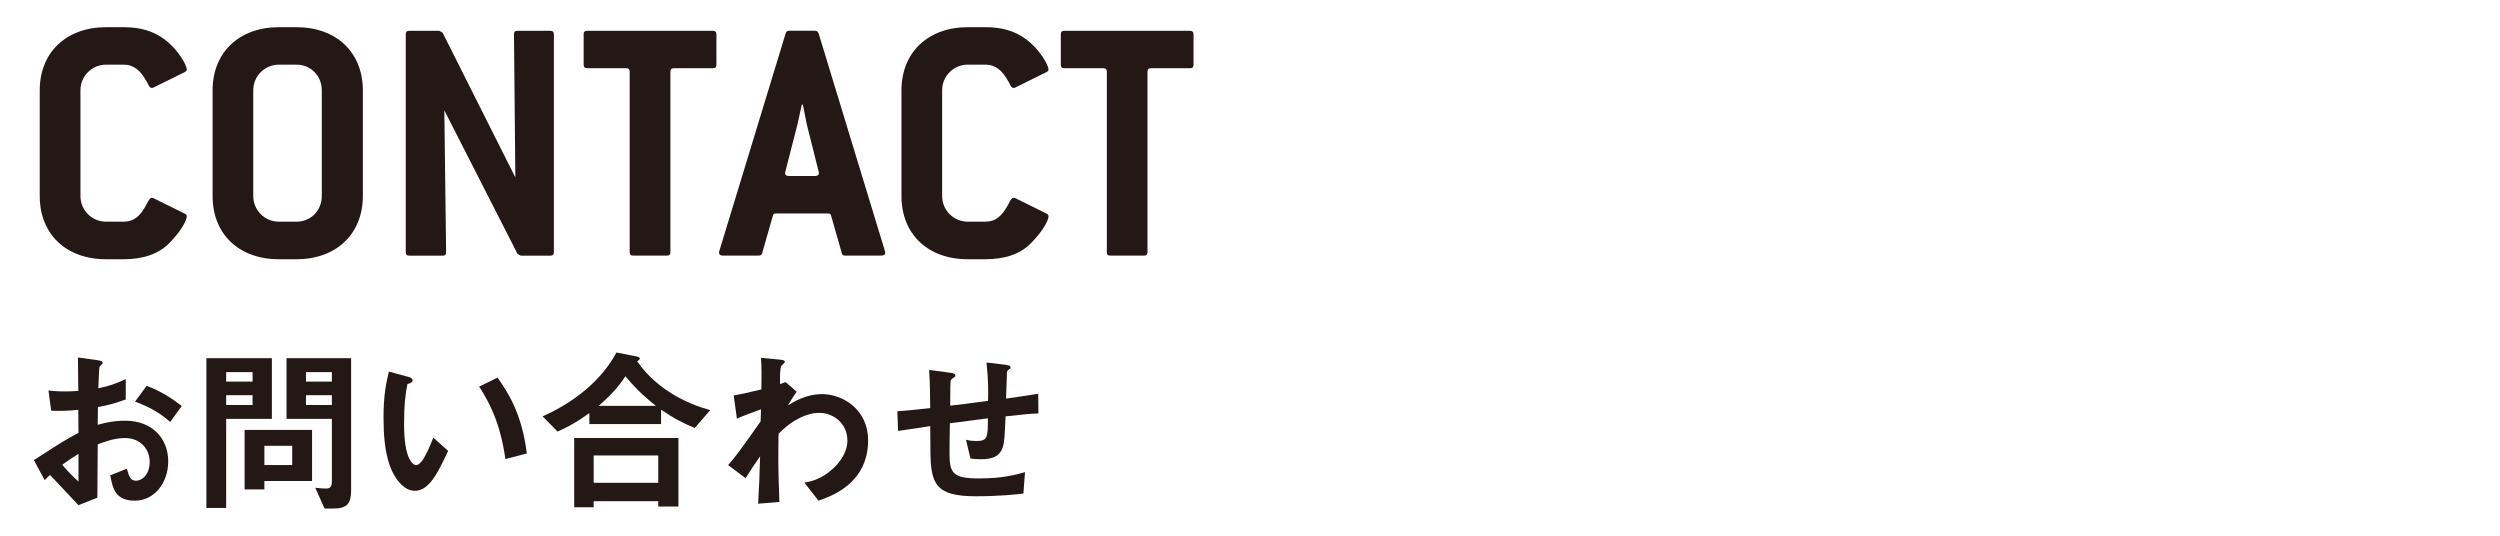
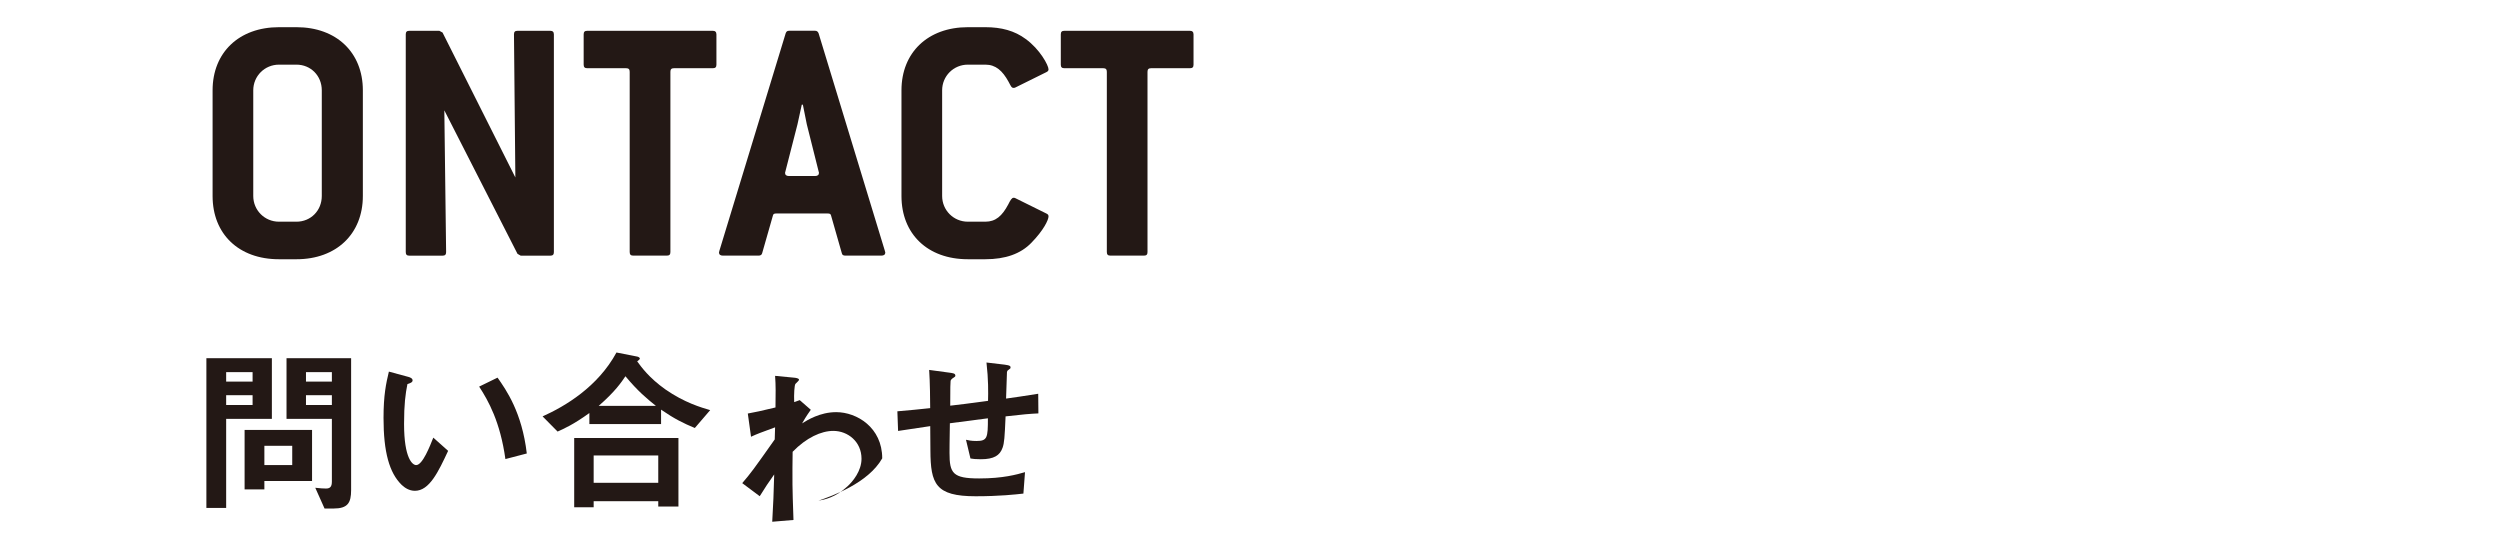
<svg xmlns="http://www.w3.org/2000/svg" version="1.1" id="レイヤー_1" x="0px" y="0px" width="56px" height="12px" viewBox="0 0 56 12" enable-background="new 0 0 56 12" xml:space="preserve">
  <g>
    <g>
-       <path fill="#231815" d="M4.184,4.847c0,0.079-0.112,0.312-0.384,0.591C3.56,5.686,3.216,5.807,2.769,5.807H2.377    c-0.903,0-1.487-0.568-1.487-1.416V2.023c0-0.847,0.592-1.414,1.487-1.414h0.392c0.359,0,0.656,0.08,0.903,0.264    c0.319,0.231,0.512,0.592,0.512,0.68c0,0.031-0.016,0.047-0.048,0.063L3.44,1.96C3.425,1.969,3.408,1.969,3.4,1.969    c-0.048,0-0.063-0.049-0.112-0.137c-0.136-0.248-0.287-0.384-0.52-0.384H2.377c-0.319,0-0.575,0.256-0.575,0.575v2.367    c0,0.32,0.256,0.576,0.575,0.576h0.392c0.232,0,0.376-0.129,0.512-0.385C3.328,4.486,3.36,4.431,3.4,4.431    c0.016,0,0.024,0,0.04,0.009l0.695,0.344C4.168,4.799,4.184,4.814,4.184,4.847z" />
      <path fill="#231815" d="M6.641,5.807H6.249c-0.904,0-1.487-0.568-1.487-1.416V2.023c0-0.847,0.592-1.414,1.487-1.414h0.392    c0.896,0,1.487,0.567,1.487,1.414v2.367C8.128,5.238,7.536,5.807,6.641,5.807z M7.208,2.023c0-0.327-0.248-0.575-0.567-0.575    H6.249c-0.32,0-0.576,0.256-0.576,0.575v2.367c0,0.32,0.256,0.576,0.576,0.576h0.392c0.319,0,0.567-0.248,0.567-0.576V2.023z" />
      <path fill="#231815" d="M12.327,5.727h-0.663l-0.072-0.041L9.953,2.472l0.04,3.175c0,0.056-0.024,0.08-0.08,0.08H9.169    c-0.056,0-0.08-0.024-0.08-0.08V0.77c0-0.057,0.024-0.08,0.08-0.08h0.672l0.072,0.039l1.631,3.246L11.513,0.77    c0-0.057,0.023-0.08,0.079-0.08h0.735c0.049,0,0.08,0.023,0.08,0.08v4.877C12.407,5.702,12.384,5.727,12.327,5.727z" />
      <path fill="#231815" d="M15.968,1.528h-0.871c-0.057,0-0.08,0.024-0.08,0.08v4.038c0,0.056-0.023,0.08-0.08,0.08h-0.752    c-0.056,0-0.08-0.024-0.08-0.08V1.608c0-0.056-0.023-0.08-0.08-0.08h-0.871c-0.056,0-0.08-0.024-0.08-0.08V0.77    c0-0.057,0.024-0.08,0.08-0.08h2.814c0.049,0,0.08,0.023,0.08,0.08v0.679C16.048,1.504,16.024,1.528,15.968,1.528z" />
      <path fill="#231815" d="M19.831,5.654c0,0.048-0.031,0.072-0.088,0.072h-0.807c-0.049,0-0.072-0.017-0.08-0.057l-0.24-0.84    c-0.008-0.039-0.032-0.047-0.08-0.047h-1.144c-0.048,0-0.071,0.008-0.079,0.047l-0.24,0.84c-0.008,0.04-0.04,0.057-0.08,0.057    h-0.8c-0.056,0-0.088-0.024-0.088-0.072c0-0.008,0.008-0.016,0.008-0.032l1.487-4.878c0.016-0.039,0.032-0.055,0.08-0.055h0.576    c0.039,0,0.063,0.016,0.08,0.055l1.486,4.878C19.823,5.639,19.831,5.646,19.831,5.654z M18.072,2.783    c-0.008-0.047-0.04-0.191-0.088-0.439H17.96c-0.056,0.248-0.088,0.393-0.096,0.439L17.593,3.84c0,0.008-0.008,0.023-0.008,0.031    c0,0.048,0.031,0.072,0.088,0.072h0.584c0.056,0,0.088-0.024,0.088-0.072c0-0.008-0.008-0.023-0.008-0.031L18.072,2.783z" />
      <path fill="#231815" d="M23.487,4.847c0,0.079-0.111,0.312-0.384,0.591c-0.239,0.248-0.583,0.369-1.031,0.369h-0.392    c-0.904,0-1.487-0.568-1.487-1.416V2.023c0-0.847,0.592-1.414,1.487-1.414h0.392c0.36,0,0.655,0.08,0.903,0.264    c0.32,0.231,0.512,0.592,0.512,0.68c0,0.031-0.016,0.047-0.048,0.063L22.744,1.96c-0.017,0.009-0.032,0.009-0.04,0.009    c-0.049,0-0.064-0.049-0.112-0.137c-0.136-0.248-0.288-0.384-0.52-0.384h-0.392c-0.32,0-0.576,0.256-0.576,0.575v2.367    c0,0.32,0.256,0.576,0.576,0.576h0.392c0.231,0,0.376-0.129,0.512-0.385c0.048-0.096,0.08-0.151,0.12-0.151    c0.016,0,0.023,0,0.04,0.009l0.695,0.344C23.472,4.799,23.487,4.814,23.487,4.847z" />
      <path fill="#231815" d="M26.655,1.528h-0.871c-0.056,0-0.08,0.024-0.08,0.08v4.038c0,0.056-0.023,0.08-0.08,0.08h-0.751    c-0.056,0-0.08-0.024-0.08-0.08V1.608c0-0.056-0.024-0.08-0.08-0.08h-0.872c-0.055,0-0.079-0.024-0.079-0.08V0.77    c0-0.057,0.024-0.08,0.079-0.08h2.814c0.049,0,0.08,0.023,0.08,0.08v0.679C26.735,1.504,26.712,1.528,26.655,1.528z" />
    </g>
    <g>
      <g>
-         <path fill="#231815" d="M0.759,10.307C1.414,9.883,1.49,9.839,1.758,9.695L1.754,9.18c-0.24,0.023-0.384,0.027-0.607,0.02     L1.086,8.748c0.112,0.012,0.208,0.02,0.393,0.02c0.1,0,0.159-0.004,0.275-0.012C1.75,8.304,1.75,8.268,1.746,8.008l0.443,0.061     c0.112,0.016,0.112,0.043,0.112,0.063c0,0.017-0.061,0.063-0.068,0.076C2.218,8.232,2.206,8.623,2.202,8.699     c0.256-0.056,0.392-0.104,0.615-0.207v0.455C2.565,9.043,2.378,9.084,2.193,9.119L2.189,9.516     c0.116-0.033,0.332-0.092,0.616-0.092c0.619,0,0.963,0.411,0.963,0.91c0,0.492-0.319,0.881-0.747,0.881     c-0.44,0-0.496-0.276-0.552-0.568l0.372-0.148c0.048,0.164,0.079,0.269,0.203,0.269c0.145,0,0.309-0.144,0.309-0.424     c0-0.269-0.192-0.532-0.556-0.532c-0.236,0-0.468,0.088-0.608,0.141c-0.004,0.635-0.004,0.707-0.008,1.195l-0.424,0.168     c-0.172-0.184-0.271-0.292-0.636-0.676c-0.056,0.052-0.063,0.056-0.12,0.115L0.759,10.307z M1.758,10.167     c-0.111,0.067-0.195,0.12-0.363,0.243c0.128,0.16,0.291,0.312,0.363,0.377V10.167z M3.812,9.451     c-0.18-0.156-0.388-0.308-0.787-0.455l0.26-0.353c0.328,0.12,0.592,0.3,0.787,0.452L3.812,9.451z" />
        <path fill="#231815" d="M5.066,9.383v1.995H4.623V8.023H6.09v1.359H5.066z M5.658,8.336H5.066v0.212h0.592V8.336z M5.658,8.852     H5.066v0.22h0.592V8.852z M5.922,10.774v0.188H5.479V9.631h1.511v1.144H5.922z M6.546,9.986H5.922v0.432h0.624V9.986z      M7.47,11.391h-0.2l-0.208-0.465c0.12,0.013,0.176,0.017,0.24,0.017c0.092,0,0.132-0.04,0.132-0.155V9.383H6.418V8.023h1.447     v2.955C7.865,11.266,7.789,11.391,7.47,11.391z M7.434,8.336h-0.58v0.212h0.58V8.336z M7.434,8.852h-0.58v0.22h0.58V8.852z" />
        <path fill="#231815" d="M9.294,10.994c-0.128,0-0.228-0.068-0.296-0.132c-0.279-0.272-0.407-0.739-0.407-1.499     c0-0.512,0.056-0.771,0.12-1.039L9.15,8.443C9.179,8.451,9.242,8.472,9.242,8.52c0,0.044-0.048,0.061-0.116,0.084     C9.082,8.824,9.051,9.055,9.051,9.495c0,0.78,0.191,0.923,0.271,0.923c0.144,0,0.308-0.424,0.384-0.615l0.332,0.296     C9.818,10.57,9.618,10.994,9.294,10.994z M11.321,10.283c-0.116-0.832-0.38-1.304-0.588-1.623l0.412-0.201     c0.191,0.272,0.548,0.776,0.655,1.699L11.321,10.283z" />
        <path fill="#231815" d="M15.564,9.587c-0.252-0.104-0.456-0.204-0.756-0.411v0.323h-1.606V9.252     c-0.36,0.26-0.572,0.352-0.712,0.415l-0.336-0.34c0.508-0.228,1.239-0.663,1.655-1.431l0.468,0.092     c0.036,0.008,0.056,0.031,0.056,0.043c0,0.017-0.036,0.049-0.06,0.064c0.092,0.124,0.264,0.368,0.632,0.628     c0.424,0.296,0.808,0.407,1.003,0.464L15.564,9.587z M14.745,11.346v-0.119h-1.447v0.136h-0.436V9.811h2.335v1.535H14.745z      M14.745,10.203h-1.447v0.611h1.447V10.203z M14.01,8.428c-0.092,0.136-0.232,0.344-0.6,0.664h1.283     C14.493,8.932,14.289,8.764,14.01,8.428z" />
-         <path fill="#231815" d="M18.334,11.215l-0.316-0.404c0.136-0.023,0.38-0.072,0.644-0.316c0.128-0.115,0.32-0.352,0.32-0.623     c0-0.384-0.308-0.624-0.632-0.624c-0.271,0-0.604,0.152-0.911,0.468l-0.004,0.363c-0.005,0.541,0.016,0.881,0.023,1.164     l-0.476,0.04c0.024-0.44,0.032-0.596,0.044-1.06c-0.128,0.18-0.2,0.288-0.324,0.488l-0.392-0.293     c0.192-0.223,0.248-0.299,0.728-0.979l0.008-0.271c-0.315,0.115-0.411,0.151-0.539,0.211l-0.072-0.52     c0.152-0.027,0.312-0.061,0.62-0.136c0.004-0.288,0.008-0.5-0.009-0.708l0.428,0.041c0.036,0.004,0.108,0.012,0.108,0.047     c0,0.021-0.068,0.076-0.08,0.092c-0.023,0.024-0.036,0.236-0.028,0.408l0.124-0.044l0.248,0.216     c-0.111,0.156-0.16,0.244-0.195,0.305c0.115-0.072,0.399-0.252,0.764-0.252c0.463,0,1.031,0.344,1.031,1.035     C19.445,10.826,18.626,11.114,18.334,11.215z" />
+         <path fill="#231815" d="M18.334,11.215c0.136-0.023,0.38-0.072,0.644-0.316c0.128-0.115,0.32-0.352,0.32-0.623     c0-0.384-0.308-0.624-0.632-0.624c-0.271,0-0.604,0.152-0.911,0.468l-0.004,0.363c-0.005,0.541,0.016,0.881,0.023,1.164     l-0.476,0.04c0.024-0.44,0.032-0.596,0.044-1.06c-0.128,0.18-0.2,0.288-0.324,0.488l-0.392-0.293     c0.192-0.223,0.248-0.299,0.728-0.979l0.008-0.271c-0.315,0.115-0.411,0.151-0.539,0.211l-0.072-0.52     c0.152-0.027,0.312-0.061,0.62-0.136c0.004-0.288,0.008-0.5-0.009-0.708l0.428,0.041c0.036,0.004,0.108,0.012,0.108,0.047     c0,0.021-0.068,0.076-0.08,0.092c-0.023,0.024-0.036,0.236-0.028,0.408l0.124-0.044l0.248,0.216     c-0.111,0.156-0.16,0.244-0.195,0.305c0.115-0.072,0.399-0.252,0.764-0.252c0.463,0,1.031,0.344,1.031,1.035     C19.445,10.826,18.626,11.114,18.334,11.215z" />
        <path fill="#231815" d="M22.525,9.327c-0.021,0.472-0.028,0.592-0.068,0.704c-0.06,0.168-0.188,0.256-0.487,0.256     c-0.104,0-0.192-0.008-0.232-0.017l-0.1-0.419c0.06,0.012,0.116,0.027,0.235,0.027c0.244,0,0.256-0.072,0.256-0.508     c-0.424,0.053-0.491,0.064-0.852,0.111c-0.008,0.4-0.008,0.641-0.008,0.664c0,0.456,0.072,0.572,0.664,0.572     c0.535,0,0.844-0.088,1.027-0.141l-0.036,0.48c-0.176,0.02-0.536,0.06-1.071,0.06c-0.899,0-1.008-0.28-1.012-1.023l-0.004-0.548     c-0.319,0.049-0.359,0.053-0.72,0.108l-0.016-0.44c0.315-0.027,0.436-0.039,0.735-0.071c0-0.164-0.004-0.575-0.023-0.856     l0.451,0.061c0.084,0.012,0.136,0.016,0.136,0.068c0,0.02-0.008,0.023-0.067,0.063c-0.036,0.028-0.04,0.052-0.04,0.06     c-0.004,0.064-0.008,0.088-0.008,0.549c0.239-0.028,0.388-0.045,0.847-0.108c0.005-0.188,0.009-0.479-0.035-0.859l0.407,0.048     c0.132,0.016,0.132,0.04,0.132,0.064c0,0.02-0.008,0.027-0.044,0.051c-0.031,0.021-0.031,0.033-0.036,0.049l-0.02,0.596     c0.224-0.032,0.352-0.049,0.72-0.108l0.004,0.44C23.085,9.268,22.9,9.283,22.525,9.327z" />
      </g>
    </g>
  </g>
</svg>